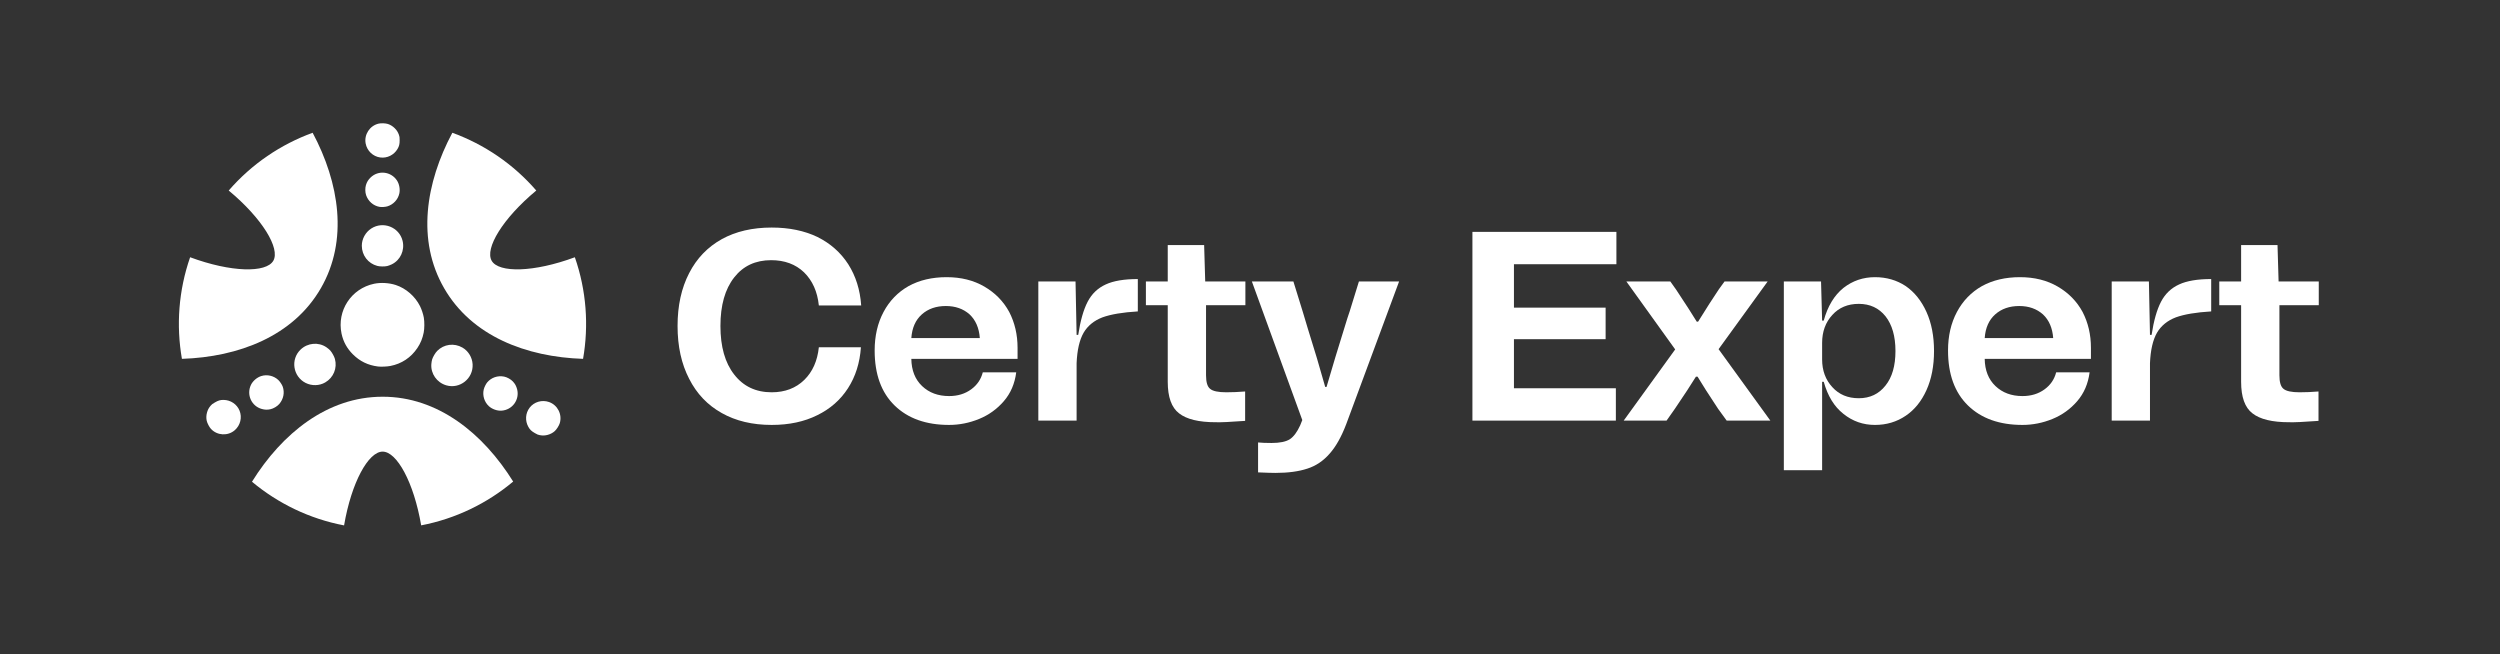
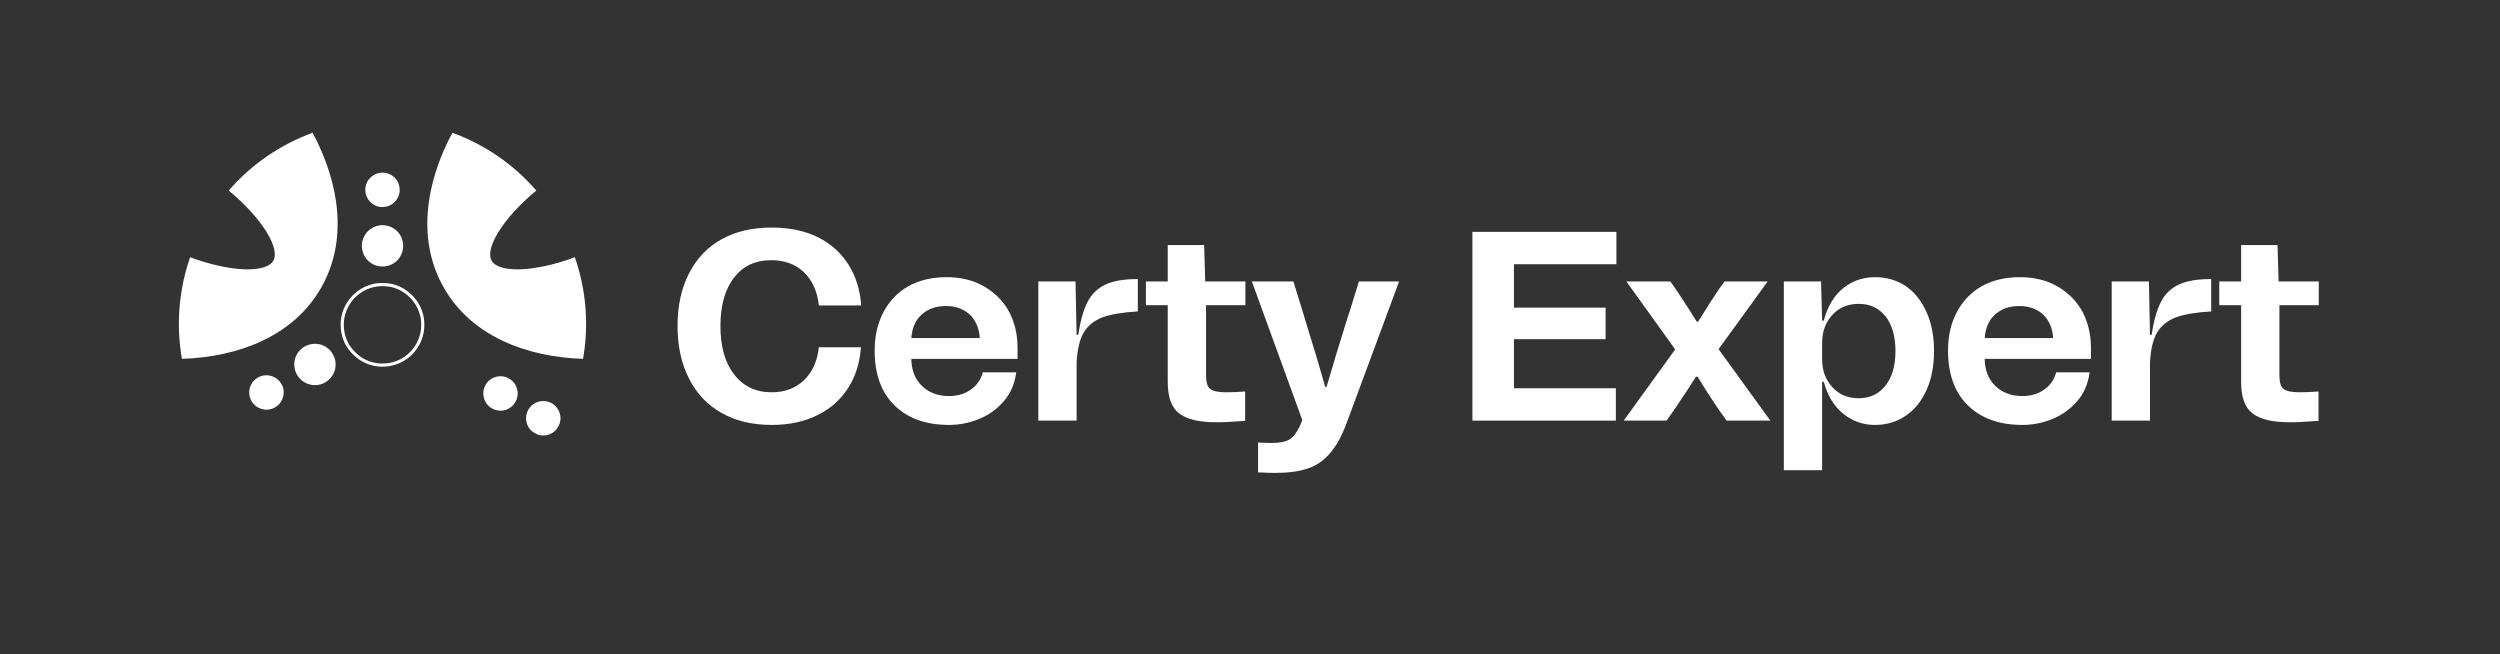
<svg xmlns="http://www.w3.org/2000/svg" width="2866.5" zoomAndPan="magnify" viewBox="0 0 2866.5 750" height="750" preserveAspectRatio="xMidYMid meet" version="1.2">
  <rect x="0" y="0" width="2866.5" height="750" fill="#333333" stroke="none" />
  <defs>
    <clipPath id="83a62e2414">
      <path d="M 392 326 L 485 326 L 485 418.93 L 392 418.93 Z M 392 326 " />
    </clipPath>
    <clipPath id="52a0e50b04">
      <path d="M 405.957 405.059 C 413.629 412.734 422.617 417.09 433.594 418.453 C 436.91 418.879 443.535 418.582 447.262 417.863 C 459.711 415.465 469.988 408.621 477.074 398.031 C 480.613 392.738 482.773 387.48 484.047 380.984 C 484.914 376.578 484.984 369.145 484.176 364.586 C 483.512 360.75 481.719 355.324 479.969 351.859 C 474.527 341.012 464.434 332.23 453.203 328.539 C 445.859 326.141 436.672 325.605 429.328 327.137 C 403.926 332.469 387.953 357.078 393.449 382.426 C 395.352 391.168 399.391 398.492 405.938 405.043 " />
    </clipPath>
    <clipPath id="fe475a3b9e">
      <path d="M 390 324 L 487 324 L 487 420.77 L 390 420.77 Z M 390 324 " />
    </clipPath>
    <clipPath id="48b2cb93cf">
      <path d="M 407.23 403.77 C 414.629 411.168 423.227 415.336 433.812 416.645 L 433.594 418.434 L 433.594 416.625 L 433.703 416.625 L 433.812 416.645 C 436.93 417.031 443.348 416.754 446.91 416.074 L 447.262 417.844 L 446.91 416.074 C 458.883 413.77 468.734 407.219 475.559 397.02 C 478.973 391.926 481.02 386.887 482.273 380.617 L 484.047 380.969 L 482.273 380.617 C 483.105 376.43 483.16 369.215 482.402 364.879 C 481.758 361.211 480.023 355.969 478.363 352.652 L 479.988 351.84 L 478.363 352.652 C 473.125 342.211 463.402 333.762 452.648 330.258 C 445.602 327.949 436.73 327.434 429.719 328.91 C 405.402 334.02 390.074 357.484 395.164 381.742 C 395.184 381.836 395.203 381.945 395.223 382.035 C 397.027 390.43 400.902 397.461 407.211 403.75 L 405.938 405.023 L 407.211 403.75 M 404.648 406.316 C 397.879 399.543 393.637 391.887 391.68 382.793 L 393.449 382.406 L 391.68 382.793 C 391.66 382.684 391.641 382.57 391.605 382.48 C 386.105 356.266 402.676 330.863 428.961 325.348 L 429.328 327.121 L 428.961 325.348 C 436.617 323.742 446.137 324.297 453.773 326.785 L 453.203 328.504 L 453.773 326.785 C 465.488 330.605 475.945 339.738 481.59 351.008 C 483.418 354.625 485.262 360.215 485.965 364.234 L 484.176 364.551 L 485.965 364.234 C 486.793 368.996 486.738 376.652 485.816 381.301 C 484.488 388.016 482.238 393.512 478.566 399.012 L 477.055 397.996 L 478.566 399.012 C 471.207 410.004 460.504 417.125 447.594 419.613 C 443.699 420.371 436.895 420.664 433.371 420.223 L 433.594 418.434 L 433.594 420.242 L 433.48 420.242 L 433.371 420.223 C 421.988 418.805 412.637 414.285 404.668 406.316 Z M 404.648 406.316 " />
    </clipPath>
    <clipPath id="51c398e68d">
      <path d="M 418.637 197.375 L 458.504 197.375 L 458.504 237.863 L 418.637 237.863 Z M 418.637 197.375 " />
    </clipPath>
    <clipPath id="26f5243fb5">
      <path d="M 424.773 203.648 C 422.172 206.234 420.66 208.703 419.609 212.137 C 418.559 215.531 418.629 220.438 419.773 223.758 C 422.211 230.824 428.02 235.895 435.141 237.188 C 437.484 237.609 441.84 237.316 444.254 236.578 C 451.023 234.512 456.316 228.793 457.852 221.934 C 458.938 217.043 457.832 210.992 455.121 206.879 C 448.184 196.438 433.609 194.887 424.773 203.668 " />
    </clipPath>
    <clipPath id="753a55f662">
      <path d="M 414.668 258 L 462.473 258 L 462.473 305.758 L 414.668 305.758 Z M 414.668 258 " />
    </clipPath>
    <clipPath id="1ff2e77f14">
      <path d="M 432.672 304.906 C 435.547 305.664 440.84 305.738 443.922 305.055 C 445.121 304.797 447.465 303.914 449.145 303.121 C 459.012 298.359 464.234 287.125 461.633 276.258 C 457.832 260.434 439.289 253.129 425.605 262.055 C 419 266.371 414.852 273.973 414.852 281.738 C 414.867 292.75 422.062 302.121 432.672 304.906 " />
    </clipPath>
    <clipPath id="fef57406cf">
-       <path d="M 418.637 141.312 L 458.504 141.312 L 458.504 181 L 418.637 181 Z M 418.637 141.312 " />
-     </clipPath>
+       </clipPath>
    <clipPath id="3273c7ddfd">
      <path d="M 436.047 180.555 C 443.848 181.625 451.672 177.766 455.766 170.852 C 457.684 167.605 458.254 165.316 458.238 160.777 C 458.219 157.309 458.125 156.59 457.426 154.637 C 456.301 151.52 454.938 149.34 452.648 147.055 C 450.398 144.801 447.648 143.086 444.809 142.164 C 442.078 141.281 436.93 141.074 434.129 141.738 C 423.941 144.137 417.32 154.285 419.258 164.539 C 420.863 172.973 427.633 179.43 436.047 180.574 " />
    </clipPath>
    <clipPath id="ee7551961d">
      <path d="M 285.34 430 L 325.828 430 L 325.828 470 L 285.34 470 Z M 285.34 430 " />
    </clipPath>
    <clipPath id="a5fc8155b2">
      <path d="M 300.273 468.961 C 303.797 469.922 306.711 469.996 310.195 469.203 C 313.664 468.41 317.871 465.902 320.176 463.242 C 325.082 457.598 326.578 450.035 324.125 443.211 C 323.312 440.977 320.895 437.344 319.031 435.629 C 313.867 430.797 306.266 429.059 299.535 431.184 C 294.734 432.695 290.051 436.66 287.855 441.07 C 282.285 452.305 288.227 465.695 300.254 468.961 " />
    </clipPath>
    <clipPath id="bc6e9fad70">
      <path d="M 337.039 394 L 385 394 L 385 442 L 337.039 442 Z M 337.039 394 " />
    </clipPath>
    <clipPath id="772e8416ed">
      <path d="M 384.004 411.496 C 383.211 408.637 380.629 404.008 378.508 401.684 C 377.68 400.781 375.758 399.191 374.207 398.141 C 365.152 391.98 352.809 393.07 344.711 400.762 C 332.906 411.961 335.836 431.68 350.43 439.059 C 357.457 442.621 366.129 442.414 372.844 438.523 C 382.383 433.008 386.898 422.086 384.004 411.516 " />
    </clipPath>
    <clipPath id="26d9db25a5">
-       <path d="M 236.324 458.363 L 276.617 458.363 L 276.617 498.23 L 236.324 498.23 Z M 236.324 458.363 " />
-     </clipPath>
+       </clipPath>
    <clipPath id="8fb4a163c2">
      <path d="M 274.629 470.754 C 271.641 463.465 264.391 458.613 256.363 458.539 C 252.586 458.5 250.332 459.148 246.402 461.438 C 243.414 463.172 242.824 463.613 241.5 465.199 C 239.355 467.727 238.156 470.012 237.309 473.133 C 236.48 476.211 236.371 479.441 236.996 482.375 C 237.605 485.18 239.984 489.754 241.957 491.84 C 249.117 499.473 261.219 500.121 269.133 493.312 C 275.625 487.723 277.84 478.629 274.629 470.754 " />
    </clipPath>
    <clipPath id="f2acf9d5b4">
      <path d="M 554 431 L 593.672 431 L 593.672 471 L 554 471 Z M 554 431 " />
    </clipPath>
    <clipPath id="7e2f1f7bbc">
      <path d="M 592.887 446.18 C 591.945 442.637 590.562 440.094 588.129 437.473 C 585.711 434.871 581.43 432.473 577.98 431.809 C 570.637 430.371 563.352 432.879 558.668 438.414 C 557.133 440.223 555.215 444.152 554.645 446.602 C 553.039 453.484 555.348 460.938 560.527 465.715 C 564.219 469.109 570.012 471.176 574.938 470.883 C 587.445 470.105 596.078 458.242 592.902 446.199 " />
    </clipPath>
    <clipPath id="f5f505f1a2">
      <path d="M 494.008 395.031 L 541.969 395.031 L 541.969 442.793 L 494.008 442.793 Z M 494.008 395.031 " />
    </clipPath>
    <clipPath id="fae0236d8f">
-       <path d="M 501.258 402.387 C 499.172 404.508 496.461 409.062 495.504 412.051 C 495.133 413.215 494.707 415.684 494.578 417.547 C 493.766 428.473 500.891 438.613 511.586 441.789 C 527.195 446.418 542.801 434.023 541.898 417.68 C 541.473 409.801 536.953 402.406 530.223 398.527 C 520.664 393.031 508.949 394.582 501.258 402.387 " />
-     </clipPath>
+       </clipPath>
    <clipPath id="93ffceb0f0">
      <path d="M 603.016 459.609 L 642.879 459.609 L 642.879 499.477 L 603.016 499.477 Z M 603.016 459.609 " />
    </clipPath>
    <clipPath id="7427f80937">
      <path d="M 607.258 467.488 C 602.441 473.723 601.871 482.41 605.801 489.418 C 607.664 492.723 609.359 494.348 613.289 496.598 C 616.297 498.312 616.961 498.59 619.008 498.957 C 622.273 499.551 624.855 499.457 627.953 498.625 C 631.035 497.812 633.895 496.285 636.109 494.273 C 638.23 492.355 641 488 641.828 485.23 C 644.852 475.219 639.371 464.406 629.504 460.957 C 621.406 458.133 612.422 460.754 607.223 467.488 " />
    </clipPath>
    <clipPath id="41862e6591">
-       <path d="M 288.453 454.629 L 588.688 454.629 L 588.688 602.789 L 288.453 602.789 Z M 288.453 454.629 " />
-     </clipPath>
+       </clipPath>
    <clipPath id="f588888824">
      <path d="M 438.738 517.828 C 454.953 517.812 474.453 552.863 482.922 602.375 C 522.562 594.758 558.648 577.102 588.402 552.16 C 553.961 496.871 502.031 454.848 438.719 454.887 C 375.336 454.848 323.367 496.965 288.926 552.348 C 318.738 577.25 354.84 594.867 394.52 602.43 C 402.988 552.879 422.488 517.812 438.719 517.828 " />
    </clipPath>
    <clipPath id="43decd06c8">
      <path d="M 489.648 152 L 672.07 152 L 672.07 411.574 L 489.648 411.574 Z M 489.648 152 " />
    </clipPath>
    <clipPath id="27eac3454e">
      <path d="M 563.777 299.004 C 555.66 284.969 576.246 250.562 614.895 218.465 C 588.457 187.949 555.141 165.52 518.652 152.219 C 487.992 209.684 477.551 275.668 509.246 330.477 C 540.898 385.395 603.363 409.34 668.539 411.461 C 675.219 373.203 672.395 333.117 659.129 294.965 C 611.996 312.418 571.855 313.043 563.758 298.988 " />
    </clipPath>
    <clipPath id="8d55e4fa94">
      <path d="M 205.07 152 L 387.492 152 L 387.492 411.574 L 205.07 411.574 Z M 205.07 152 " />
    </clipPath>
    <clipPath id="06dec63813">
      <path d="M 313.371 299.004 C 321.488 284.969 300.898 250.562 262.25 218.465 C 288.668 187.949 321.984 165.539 358.473 152.219 C 389.133 209.684 399.574 275.668 367.883 330.477 C 336.227 385.395 273.762 409.34 208.586 411.461 C 201.91 373.203 204.73 333.117 217.992 294.965 C 265.129 312.418 305.27 313.043 313.371 298.988 " />
    </clipPath>
  </defs>
  <g id="97954cbb99">
    <g clip-rule="nonzero" clip-path="url(#83a62e2414)">
      <g clip-rule="nonzero" clip-path="url(#52a0e50b04)">
-         <path style=" stroke:none;fill-rule:nonzero;fill:#ffffff;fill-opacity:1;" d="M 204.988 141.312 L 672.156 141.312 L 672.156 608.48 L 204.988 608.48 Z M 204.988 141.312 " />
-       </g>
+         </g>
    </g>
    <g clip-rule="nonzero" clip-path="url(#fe475a3b9e)">
      <g clip-rule="nonzero" clip-path="url(#48b2cb93cf)">
        <path style=" stroke:none;fill-rule:nonzero;fill:#ffffff;fill-opacity:1;" d="M 204.988 141.312 L 672.156 141.312 L 672.156 608.48 L 204.988 608.48 Z M 204.988 141.312 " />
      </g>
    </g>
    <g clip-rule="nonzero" clip-path="url(#51c398e68d)">
      <g clip-rule="nonzero" clip-path="url(#26f5243fb5)">
        <path style=" stroke:none;fill-rule:nonzero;fill:#ffffff;fill-opacity:1;" d="M 204.988 141.312 L 672.156 141.312 L 672.156 608.48 L 204.988 608.48 Z M 204.988 141.312 " />
      </g>
    </g>
    <g clip-rule="nonzero" clip-path="url(#753a55f662)">
      <g clip-rule="nonzero" clip-path="url(#1ff2e77f14)">
        <path style=" stroke:none;fill-rule:nonzero;fill:#ffffff;fill-opacity:1;" d="M 204.988 141.312 L 672.156 141.312 L 672.156 608.48 L 204.988 608.48 Z M 204.988 141.312 " />
      </g>
    </g>
    <g clip-rule="nonzero" clip-path="url(#fef57406cf)">
      <g clip-rule="nonzero" clip-path="url(#3273c7ddfd)">
        <path style=" stroke:none;fill-rule:nonzero;fill:#ffffff;fill-opacity:1;" d="M 204.988 141.312 L 672.156 141.312 L 672.156 608.48 L 204.988 608.48 Z M 204.988 141.312 " />
      </g>
    </g>
    <g clip-rule="nonzero" clip-path="url(#ee7551961d)">
      <g clip-rule="nonzero" clip-path="url(#a5fc8155b2)">
        <path style=" stroke:none;fill-rule:nonzero;fill:#ffffff;fill-opacity:1;" d="M 204.988 141.312 L 672.156 141.312 L 672.156 608.48 L 204.988 608.48 Z M 204.988 141.312 " />
      </g>
    </g>
    <g clip-rule="nonzero" clip-path="url(#bc6e9fad70)">
      <g clip-rule="nonzero" clip-path="url(#772e8416ed)">
        <path style=" stroke:none;fill-rule:nonzero;fill:#ffffff;fill-opacity:1;" d="M 204.988 141.312 L 672.156 141.312 L 672.156 608.48 L 204.988 608.48 Z M 204.988 141.312 " />
      </g>
    </g>
    <g clip-rule="nonzero" clip-path="url(#26d9db25a5)">
      <g clip-rule="nonzero" clip-path="url(#8fb4a163c2)">
        <path style=" stroke:none;fill-rule:nonzero;fill:#ffffff;fill-opacity:1;" d="M 204.988 141.312 L 672.156 141.312 L 672.156 608.48 L 204.988 608.48 Z M 204.988 141.312 " />
      </g>
    </g>
    <g clip-rule="nonzero" clip-path="url(#f2acf9d5b4)">
      <g clip-rule="nonzero" clip-path="url(#7e2f1f7bbc)">
        <path style=" stroke:none;fill-rule:nonzero;fill:#ffffff;fill-opacity:1;" d="M 204.988 141.312 L 672.156 141.312 L 672.156 608.48 L 204.988 608.48 Z M 204.988 141.312 " />
      </g>
    </g>
    <g clip-rule="nonzero" clip-path="url(#f5f505f1a2)">
      <g clip-rule="nonzero" clip-path="url(#fae0236d8f)">
        <path style=" stroke:none;fill-rule:nonzero;fill:#ffffff;fill-opacity:1;" d="M 204.988 141.312 L 672.156 141.312 L 672.156 608.48 L 204.988 608.48 Z M 204.988 141.312 " />
      </g>
    </g>
    <g clip-rule="nonzero" clip-path="url(#93ffceb0f0)">
      <g clip-rule="nonzero" clip-path="url(#7427f80937)">
        <path style=" stroke:none;fill-rule:nonzero;fill:#ffffff;fill-opacity:1;" d="M 204.988 141.312 L 672.156 141.312 L 672.156 608.48 L 204.988 608.48 Z M 204.988 141.312 " />
      </g>
    </g>
    <g clip-rule="nonzero" clip-path="url(#41862e6591)">
      <g clip-rule="nonzero" clip-path="url(#f588888824)">
        <path style=" stroke:none;fill-rule:nonzero;fill:#ffffff;fill-opacity:1;" d="M 204.988 141.312 L 672.156 141.312 L 672.156 608.48 L 204.988 608.48 Z M 204.988 141.312 " />
      </g>
    </g>
    <g clip-rule="nonzero" clip-path="url(#43decd06c8)">
      <g clip-rule="nonzero" clip-path="url(#27eac3454e)">
        <path style=" stroke:none;fill-rule:nonzero;fill:#ffffff;fill-opacity:1;" d="M 204.988 141.312 L 672.156 141.312 L 672.156 608.48 L 204.988 608.48 Z M 204.988 141.312 " />
      </g>
    </g>
    <g clip-rule="nonzero" clip-path="url(#8d55e4fa94)">
      <g clip-rule="nonzero" clip-path="url(#06dec63813)">
        <path style=" stroke:none;fill-rule:nonzero;fill:#ffffff;fill-opacity:1;" d="M 204.988 141.312 L 672.156 141.312 L 672.156 608.48 L 204.988 608.48 Z M 204.988 141.312 " />
      </g>
    </g>
    <g style="fill:#ffffff;fill-opacity:1;">
      <g transform="translate(768.861, 482.269)">
        <path style="stroke:none" d="M 218.266 -84.094 C 217.023 -66.156 212.078 -50.488 203.422 -37.094 C 194.766 -23.695 183.02 -13.395 168.188 -6.188 C 153.344 1.238 135.926 4.953 115.938 4.953 C 93.883 4.953 74.816 0.414 58.734 -8.656 C 42.453 -17.727 29.984 -30.816 21.328 -47.922 C 12.461 -65.023 8.031 -85.223 8.031 -108.516 C 8.031 -131.805 12.461 -152.004 21.328 -169.109 C 29.984 -186.004 42.453 -198.988 58.734 -208.062 C 74.816 -216.926 93.883 -221.359 115.938 -221.359 C 135.926 -221.359 153.441 -217.75 168.484 -210.531 C 183.328 -203.113 195.078 -192.707 203.734 -179.312 C 212.391 -165.707 217.336 -149.941 218.578 -132.016 L 170.031 -132.016 C 168.383 -147.879 162.719 -160.551 153.031 -170.031 C 143.344 -179.312 130.77 -183.953 115.312 -183.953 C 97.383 -183.953 83.266 -177.352 72.953 -164.156 C 62.441 -150.758 57.188 -132.211 57.188 -108.516 C 57.188 -84.805 62.441 -66.254 72.953 -52.859 C 83.473 -39.266 97.801 -32.469 115.938 -32.469 C 131.188 -32.469 143.656 -37.207 153.344 -46.688 C 162.82 -55.957 168.383 -68.426 170.031 -84.094 Z M 218.266 -84.094 " />
      </g>
    </g>
    <g style="fill:#ffffff;fill-opacity:1;">
      <g transform="translate(994.851, 482.269)">
        <path style="stroke:none" d="M 171.891 -70.797 L 50.078 -70.797 C 50.285 -57.609 54.41 -47.203 62.453 -39.578 C 70.484 -31.953 80.785 -28.141 93.359 -28.141 C 103.254 -28.141 111.707 -30.711 118.719 -35.859 C 125.52 -40.805 129.953 -47.301 132.016 -55.344 L 170.344 -55.344 C 168.695 -42.352 163.957 -31.328 156.125 -22.266 C 148.289 -13.191 138.812 -6.391 127.688 -1.859 C 116.551 2.68 105.109 4.953 93.359 4.953 C 66.984 4.953 46.172 -2.469 30.922 -17.312 C 15.66 -32.156 8.031 -53.176 8.031 -80.375 C 8.031 -97.07 11.43 -111.812 18.234 -124.594 C 25.035 -137.363 34.617 -147.254 46.984 -154.266 C 59.359 -161.066 73.891 -164.469 90.578 -164.469 C 107.066 -164.469 121.492 -160.863 133.859 -153.656 C 146.223 -146.438 155.707 -136.75 162.312 -124.594 C 168.695 -112.227 171.891 -98.52 171.891 -83.469 Z M 62.141 -121.812 C 54.922 -115.414 50.898 -106.348 50.078 -94.609 L 128.609 -94.609 C 127.785 -106.148 123.867 -115.219 116.859 -121.812 C 109.648 -128.195 100.582 -131.391 89.656 -131.391 C 78.52 -131.391 69.348 -128.195 62.141 -121.812 Z M 62.141 -121.812 " />
      </g>
    </g>
    <g style="fill:#ffffff;fill-opacity:1;">
      <g transform="translate(1175.704, 482.269)">
        <path style="stroke:none" d="M 60.594 -98.312 C 63.062 -114.594 66.672 -127.27 71.422 -136.344 C 76.16 -145.406 83.062 -152 92.125 -156.125 C 100.988 -160.25 113.254 -162.312 128.922 -162.312 L 128.922 -125.203 C 111.609 -124.172 98.109 -121.906 88.422 -118.406 C 78.734 -114.695 71.52 -108.82 66.781 -100.781 C 62.039 -92.539 59.359 -80.895 58.734 -65.844 L 58.734 0 L 14.844 0 L 14.844 -159.531 L 57.5 -159.531 L 58.734 -98.312 Z M 60.594 -98.312 " />
      </g>
    </g>
    <g style="fill:#ffffff;fill-opacity:1;">
      <g transform="translate(1310.185, 482.269)">
        <path style="stroke:none" d="M 117.781 -132.312 L 72.656 -132.312 L 72.656 -51.938 C 72.656 -44.102 74.195 -38.953 77.281 -36.484 C 80.375 -33.805 86.562 -32.469 95.844 -32.469 C 102.645 -32.469 109.859 -32.773 117.484 -33.391 L 117.484 0.312 C 100.785 1.551 89.551 2.066 83.781 1.859 C 64.406 1.859 50.391 -1.539 41.734 -8.344 C 33.078 -14.938 28.75 -26.992 28.75 -44.516 L 28.75 -132.312 L 3.703 -132.312 L 3.703 -159.531 L 28.75 -159.531 L 28.75 -201.266 L 70.484 -201.266 L 71.719 -159.531 L 117.781 -159.531 Z M 117.781 -132.312 " />
      </g>
    </g>
    <g style="fill:#ffffff;fill-opacity:1;">
      <g transform="translate(1434.773, 482.269)">
        <path style="stroke:none" d="M 86.25 -38.641 C 91.82 -58.016 99.758 -84.191 110.062 -117.172 L 112.844 -125.516 L 123.359 -159.531 L 169.422 -159.531 L 108.828 4.016 C 103.254 18.648 96.863 29.988 89.656 38.031 C 82.438 46.27 73.984 51.938 64.297 55.031 C 54.41 58.32 42.148 59.969 27.516 59.969 C 23.805 59.969 17.211 59.766 7.734 59.359 L 7.734 25.047 C 11.648 25.453 16.801 25.656 23.188 25.656 C 32.664 25.656 39.672 24.211 44.203 21.328 C 48.535 18.441 52.453 13.188 55.953 5.562 L 58.438 -0.625 L 0.625 -159.531 L 48.234 -159.531 L 59.047 -124.594 L 64.609 -106.047 C 72.035 -82.547 78.734 -60.078 84.703 -38.641 Z M 86.25 -38.641 " />
      </g>
    </g>
    <g style="fill:#ffffff;fill-opacity:1;">
      <g transform="translate(1604.806, 482.269)">
        <path style="stroke:none" d="" />
      </g>
    </g>
    <g style="fill:#ffffff;fill-opacity:1;">
      <g transform="translate(1670.965, 482.269)">
        <path style="stroke:none" d="M 182.406 -216.406 L 182.406 -179.312 L 64.922 -179.312 L 64.922 -129.531 L 170.031 -129.531 L 170.031 -93.359 L 64.922 -93.359 L 64.922 -37.094 L 181.781 -37.094 L 181.781 0 L 17.312 0 L 17.312 -216.406 Z M 182.406 -216.406 " />
      </g>
    </g>
    <g style="fill:#ffffff;fill-opacity:1;">
      <g transform="translate(1861.093, 482.269)">
        <path style="stroke:none" d="M 0.625 0 L 59.672 -81.625 L 3.703 -159.531 L 54.109 -159.531 L 60.906 -149.938 C 71.82 -133.445 79.656 -121.285 84.406 -113.453 L 85.953 -113.453 C 95.016 -128.086 102.945 -140.457 109.75 -150.562 L 116.25 -159.531 L 165.703 -159.531 L 109.438 -81.922 L 168.797 0 L 118.719 0 L 108.828 -13.609 C 98.316 -29.473 90.484 -41.734 85.328 -50.391 L 83.469 -50.391 C 77.906 -41.328 69.867 -29.066 59.359 -13.609 L 49.781 0 Z M 0.625 0 " />
      </g>
    </g>
    <g style="fill:#ffffff;fill-opacity:1;">
      <g transform="translate(2030.508, 482.269)">
        <path style="stroke:none" d="M 154.578 -154.266 C 164.68 -147.254 172.617 -137.363 178.391 -124.594 C 184.16 -111.812 187.047 -96.867 187.047 -79.766 C 187.047 -62.66 184.16 -47.719 178.391 -34.938 C 172.617 -22.156 164.68 -12.363 154.578 -5.562 C 144.273 1.445 132.523 4.953 119.328 4.953 C 105.734 4.953 93.676 0.723 83.156 -7.734 C 72.645 -15.973 65.125 -28.234 60.594 -44.516 L 58.734 -44.516 L 58.734 56.891 L 14.844 56.891 L 14.844 -159.531 L 57.5 -159.531 L 58.734 -114.703 L 60.594 -114.703 C 65.125 -131.18 72.645 -143.648 83.156 -152.109 C 93.676 -160.348 105.734 -164.469 119.328 -164.469 C 132.523 -164.469 144.273 -161.066 154.578 -154.266 Z M 131.391 -40.188 C 139.016 -49.664 142.828 -62.859 142.828 -79.766 C 142.828 -96.66 139.016 -109.953 131.391 -119.641 C 123.766 -129.117 113.562 -133.859 100.781 -133.859 C 88.207 -133.859 78.109 -129.633 70.484 -121.188 C 62.648 -112.738 58.734 -102.02 58.734 -89.031 L 58.734 -70.172 C 58.734 -57.398 62.648 -46.785 70.484 -38.328 C 78.109 -29.879 88.207 -25.656 100.781 -25.656 C 113.562 -25.656 123.766 -30.5 131.391 -40.188 Z M 131.391 -40.188 " />
      </g>
    </g>
    <g style="fill:#ffffff;fill-opacity:1;">
      <g transform="translate(2225.582, 482.269)">
        <path style="stroke:none" d="M 171.891 -70.797 L 50.078 -70.797 C 50.285 -57.609 54.41 -47.203 62.453 -39.578 C 70.484 -31.953 80.785 -28.141 93.359 -28.141 C 103.254 -28.141 111.707 -30.711 118.719 -35.859 C 125.52 -40.805 129.953 -47.301 132.016 -55.344 L 170.344 -55.344 C 168.695 -42.352 163.957 -31.328 156.125 -22.266 C 148.289 -13.191 138.812 -6.391 127.688 -1.859 C 116.551 2.68 105.109 4.953 93.359 4.953 C 66.984 4.953 46.172 -2.469 30.922 -17.312 C 15.66 -32.156 8.031 -53.176 8.031 -80.375 C 8.031 -97.07 11.43 -111.812 18.234 -124.594 C 25.035 -137.363 34.617 -147.254 46.984 -154.266 C 59.359 -161.066 73.891 -164.469 90.578 -164.469 C 107.066 -164.469 121.492 -160.863 133.859 -153.656 C 146.223 -146.438 155.707 -136.75 162.312 -124.594 C 168.695 -112.227 171.891 -98.52 171.891 -83.469 Z M 62.141 -121.812 C 54.922 -115.414 50.898 -106.348 50.078 -94.609 L 128.609 -94.609 C 127.785 -106.148 123.867 -115.219 116.859 -121.812 C 109.648 -128.195 100.582 -131.391 89.656 -131.391 C 78.52 -131.391 69.348 -128.195 62.141 -121.812 Z M 62.141 -121.812 " />
      </g>
    </g>
    <g style="fill:#ffffff;fill-opacity:1;">
      <g transform="translate(2406.435, 482.269)">
        <path style="stroke:none" d="M 60.594 -98.312 C 63.062 -114.594 66.672 -127.27 71.422 -136.344 C 76.16 -145.406 83.062 -152 92.125 -156.125 C 100.988 -160.25 113.254 -162.312 128.922 -162.312 L 128.922 -125.203 C 111.609 -124.172 98.109 -121.906 88.422 -118.406 C 78.734 -114.695 71.52 -108.82 66.781 -100.781 C 62.039 -92.539 59.359 -80.895 58.734 -65.844 L 58.734 0 L 14.844 0 L 14.844 -159.531 L 57.5 -159.531 L 58.734 -98.312 Z M 60.594 -98.312 " />
      </g>
    </g>
    <g style="fill:#ffffff;fill-opacity:1;">
      <g transform="translate(2540.916, 482.269)">
        <path style="stroke:none" d="M 117.781 -132.312 L 72.656 -132.312 L 72.656 -51.938 C 72.656 -44.102 74.195 -38.953 77.281 -36.484 C 80.375 -33.805 86.562 -32.469 95.844 -32.469 C 102.645 -32.469 109.859 -32.773 117.484 -33.391 L 117.484 0.312 C 100.785 1.551 89.551 2.066 83.781 1.859 C 64.406 1.859 50.391 -1.539 41.734 -8.344 C 33.078 -14.938 28.75 -26.992 28.75 -44.516 L 28.75 -132.312 L 3.703 -132.312 L 3.703 -159.531 L 28.75 -159.531 L 28.75 -201.266 L 70.484 -201.266 L 71.719 -159.531 L 117.781 -159.531 Z M 117.781 -132.312 " />
      </g>
    </g>
  </g>
</svg>